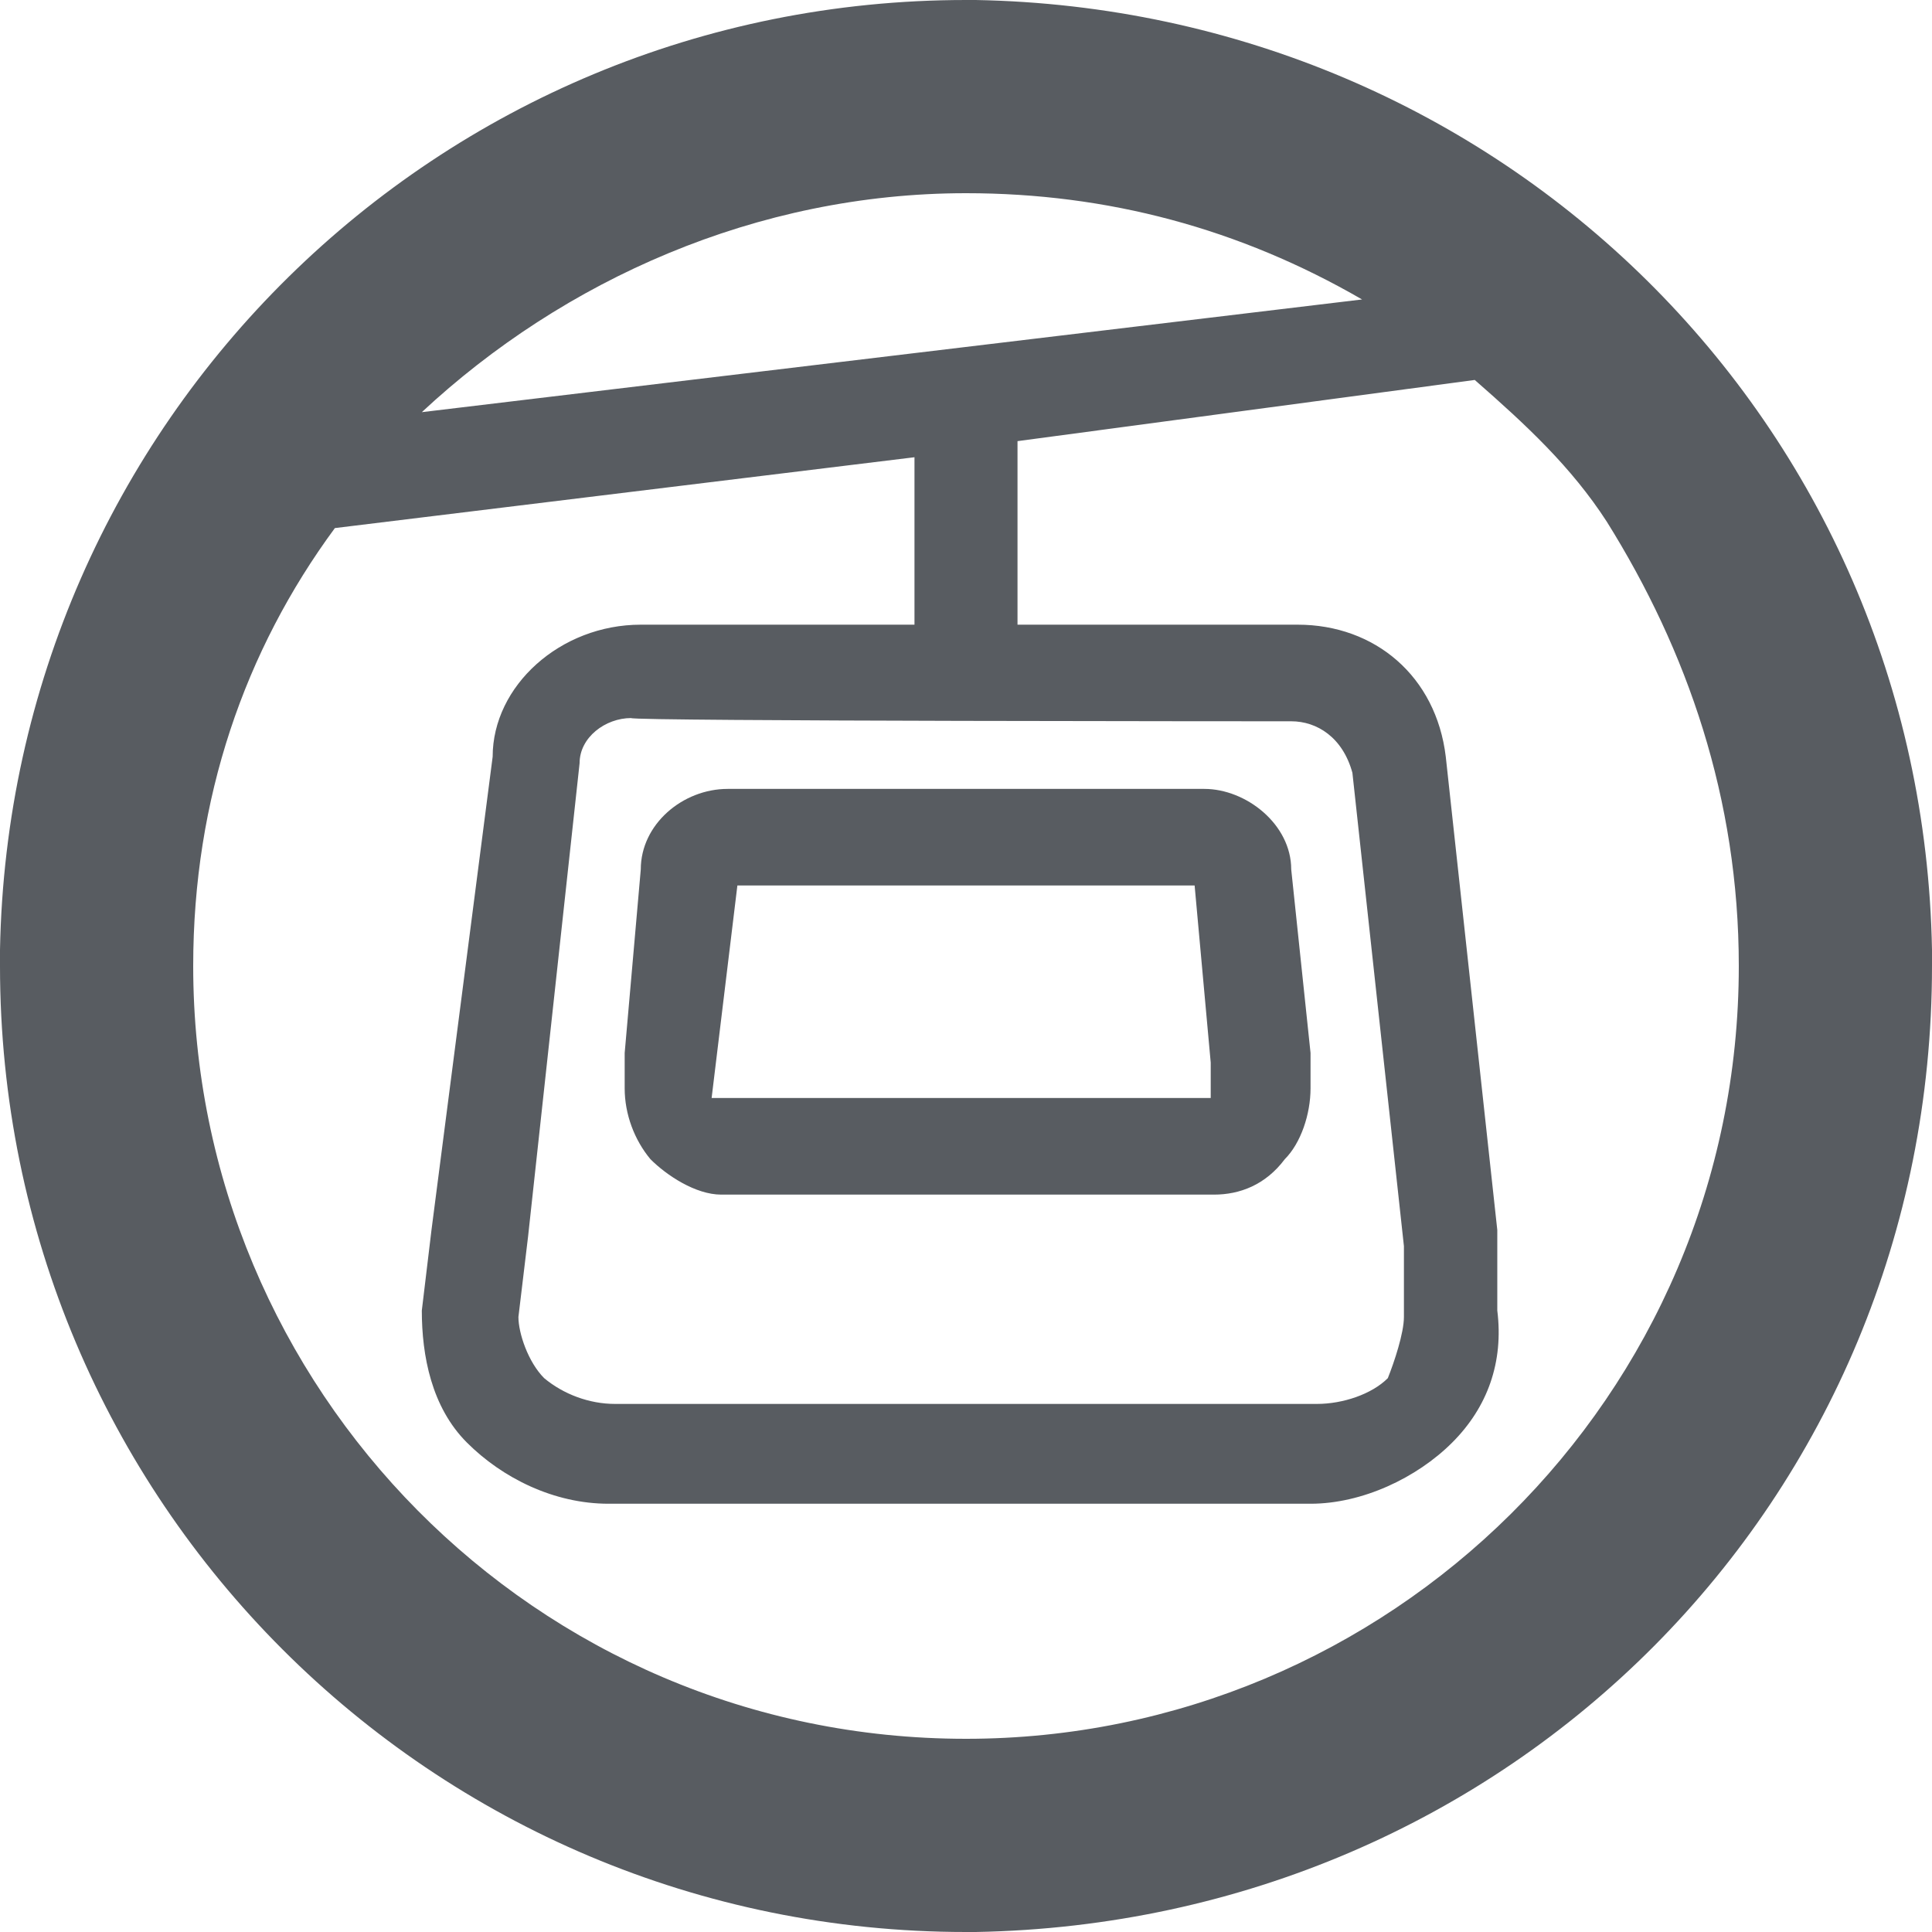
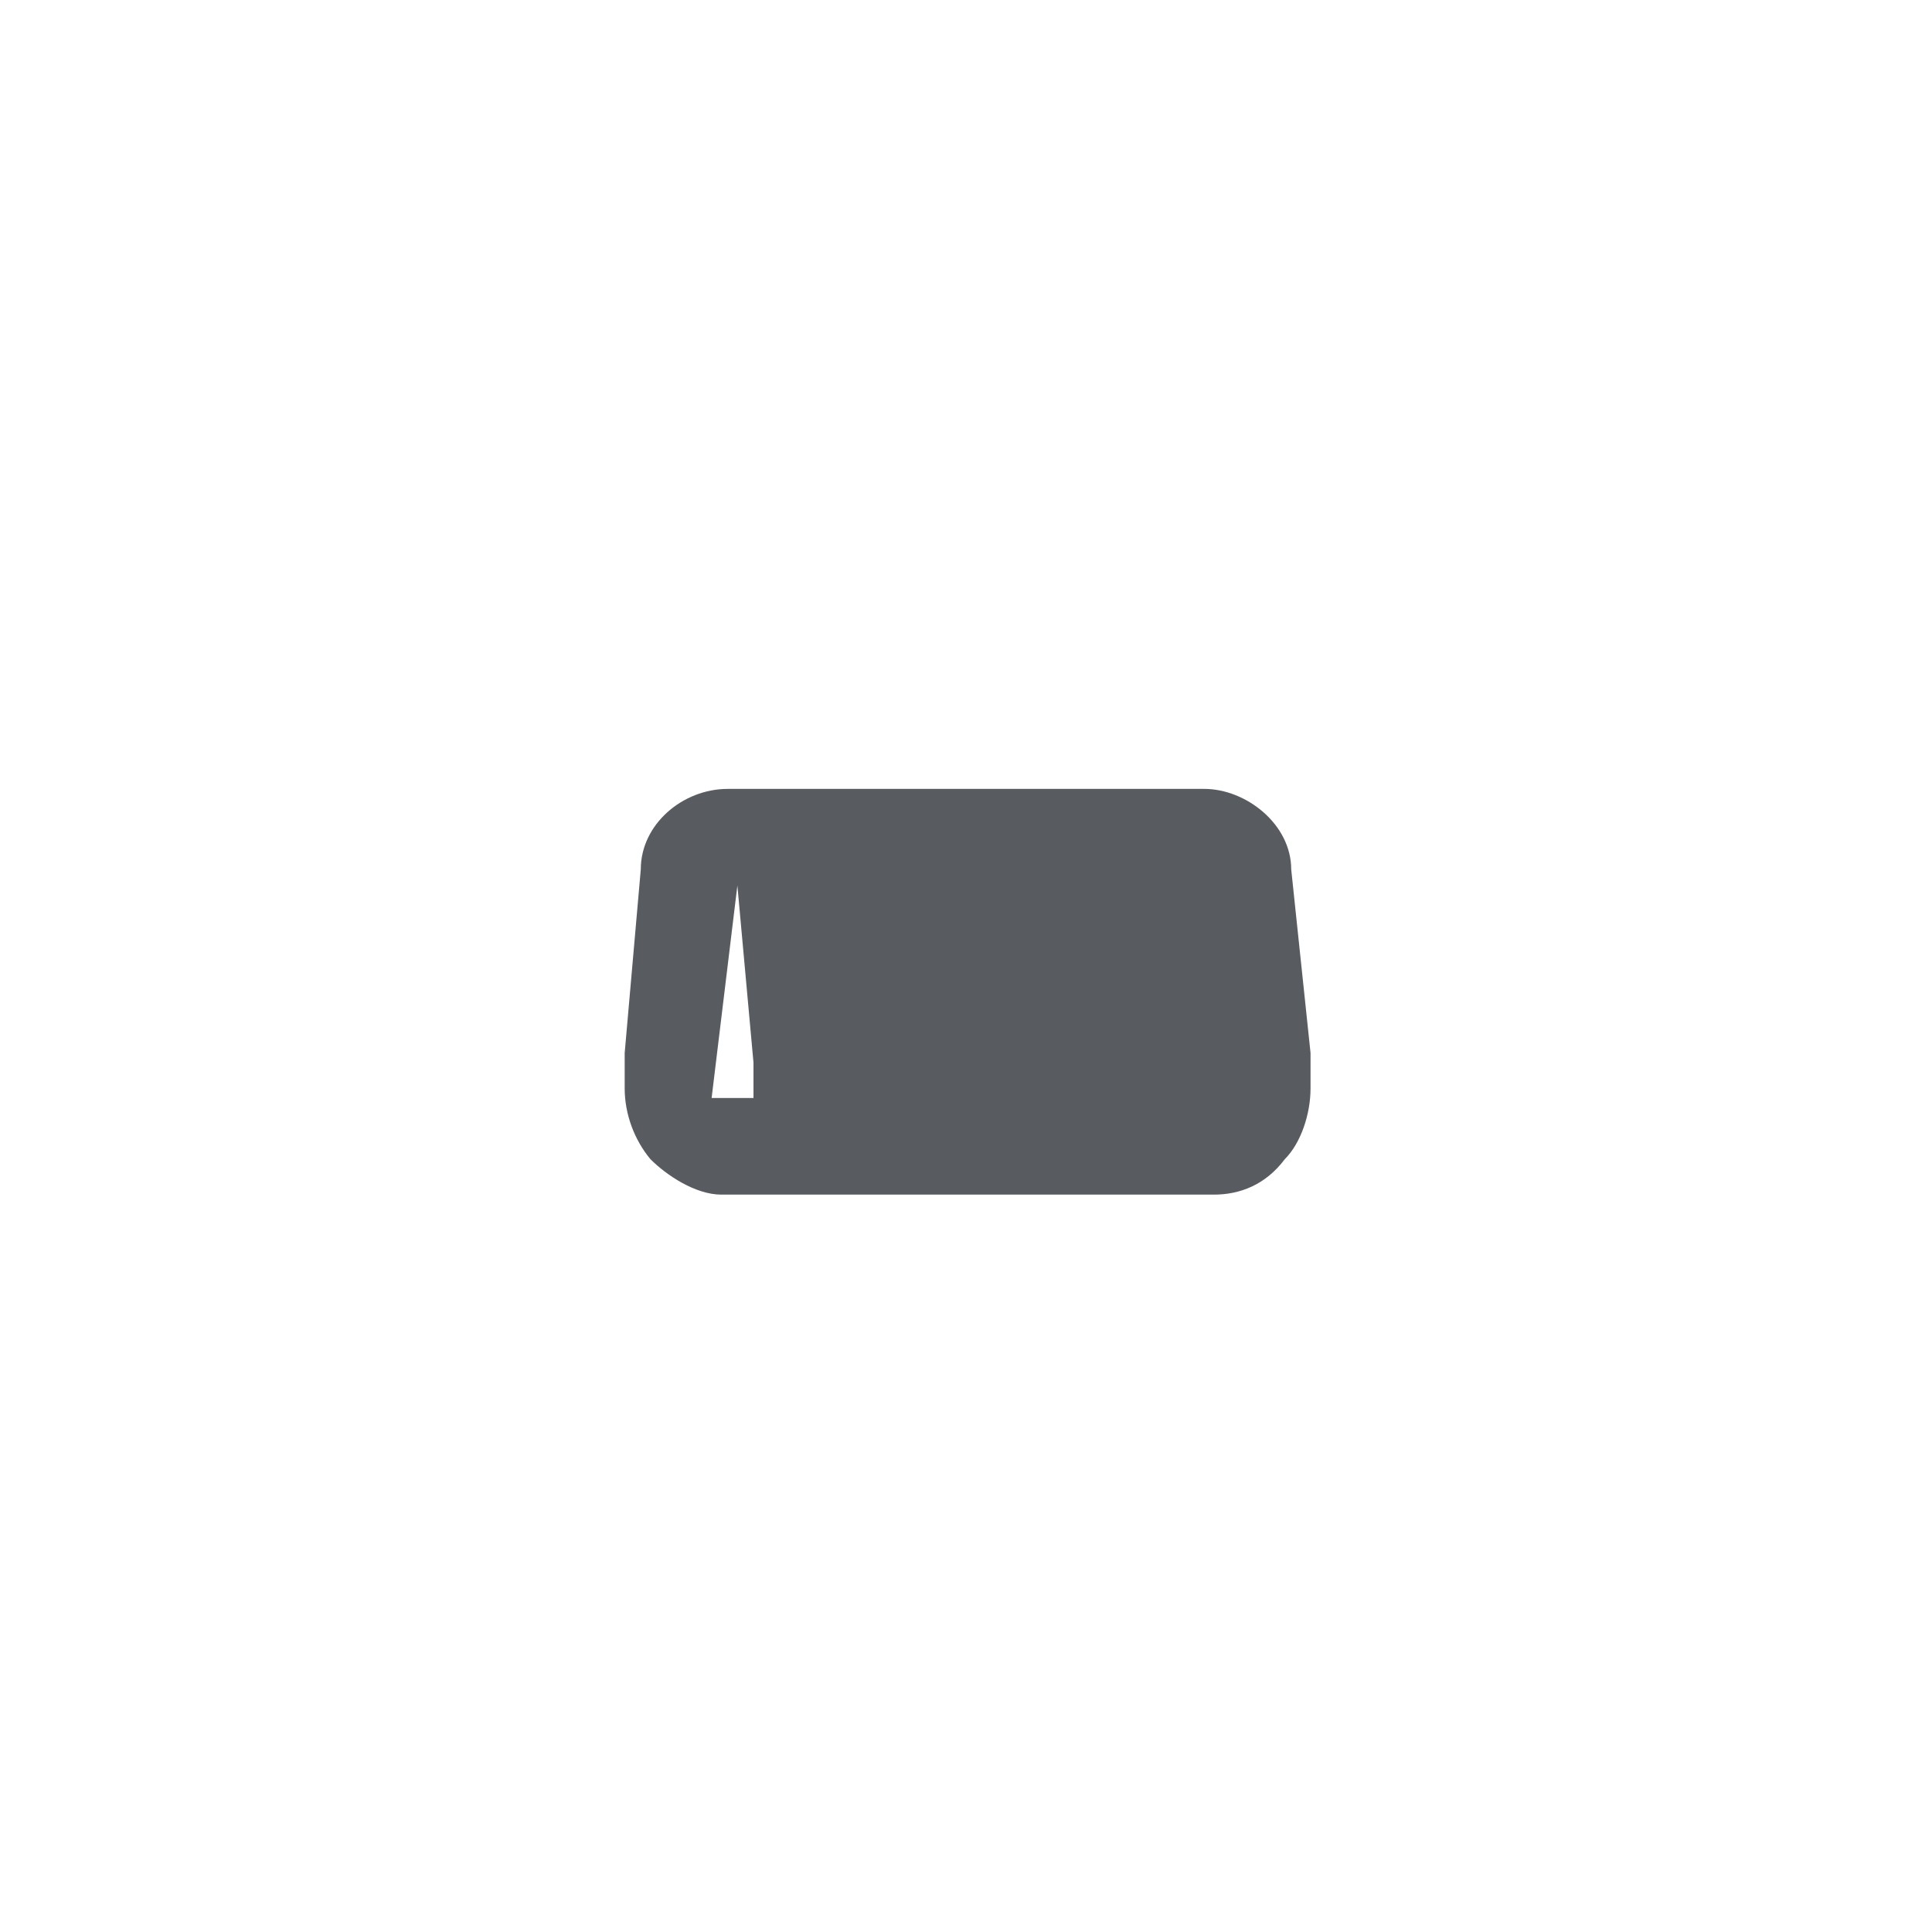
<svg xmlns="http://www.w3.org/2000/svg" version="1.1" id="Calque_1" x="0px" y="0px" viewBox="0 0 60 60" style="enable-background:new 0 0 60 60;" xml:space="preserve">
  <style type="text/css">
	.st0{fill:#585C61;}
</style>
  <g>
-     <path class="st0" d="M60,30L60,30c0-0.3,0-0.3,0-0.5C59.7,13.1,46.6,0.3,30.3,0H30l0,0l0,0C13.6,0,0.3,13.1,0,29.5   c0,0.3,0,0.3,0,0.5l0,0l0,0l0,0l0,0l0,0c0,16.6,13.4,30,30,30l0,0l0,0h0.3C46.9,59.7,60,46.6,60,30L60,30L60,30L60,30L60,30z    M54,30c0,13.4-10.9,24-24,24C16.6,54,6,43.1,6,30c0-5.2,1.6-9.8,4.4-13.6l18-2.2v5.2h-8.5c-2.5,0-4.6,1.9-4.6,4.1l-1.9,14.7   l-0.3,2.5c0,1.4,0.3,3,1.4,4.1s2.7,1.9,4.4,1.9h21.8c1.6,0,3.3-0.8,4.4-1.9c1.1-1.1,1.6-2.5,1.4-4.1v-2.5l-1.6-14.7   c-0.3-2.5-2.2-4.1-4.6-4.1h-8.7v-5.7l14.2-1.9c1.6,1.4,3,2.7,4.1,4.4C52.4,20.2,54,24.8,54,30z M40.1,22.4c0.8,0,1.6,0.5,1.9,1.6   l1.6,14.7v2.2c0,0.5-0.3,1.4-0.5,1.9c-0.5,0.5-1.4,0.8-2.2,0.8H19.1c-0.8,0-1.6-0.3-2.2-0.8c-0.5-0.5-0.8-1.4-0.8-1.9l0.3-2.5   L18,23.7c0-0.8,0.8-1.4,1.6-1.4C19.6,22.4,40.1,22.4,40.1,22.4z M42.3,9.3l-29.2,3.5C17.5,8.7,23.5,6,30,6   C34.4,6,38.5,7.1,42.3,9.3L42.3,9.3z" />
-     <path class="st0" d="M19.4,33.8c0,0.8,0.3,1.6,0.8,2.2c0.5,0.5,1.4,1.1,2.2,1.1h15.3c0.8,0,1.6-0.3,2.2-1.1   c0.5-0.5,0.8-1.4,0.8-2.2v-1.1L40.1,27c0-1.4-1.4-2.5-2.7-2.5H22.6c-1.4,0-2.7,1.1-2.7,2.5l-0.5,5.7V33.8z M22.9,27.5h14.2l0.5,5.5   v1.1l0,0H22.4c0,0,0,0-0.3,0L22.9,27.5z" />
+     <path class="st0" d="M19.4,33.8c0,0.8,0.3,1.6,0.8,2.2c0.5,0.5,1.4,1.1,2.2,1.1h15.3c0.8,0,1.6-0.3,2.2-1.1   c0.5-0.5,0.8-1.4,0.8-2.2v-1.1L40.1,27c0-1.4-1.4-2.5-2.7-2.5H22.6c-1.4,0-2.7,1.1-2.7,2.5l-0.5,5.7V33.8z M22.9,27.5l0.5,5.5   v1.1l0,0H22.4c0,0,0,0-0.3,0L22.9,27.5z" />
  </g>
</svg>